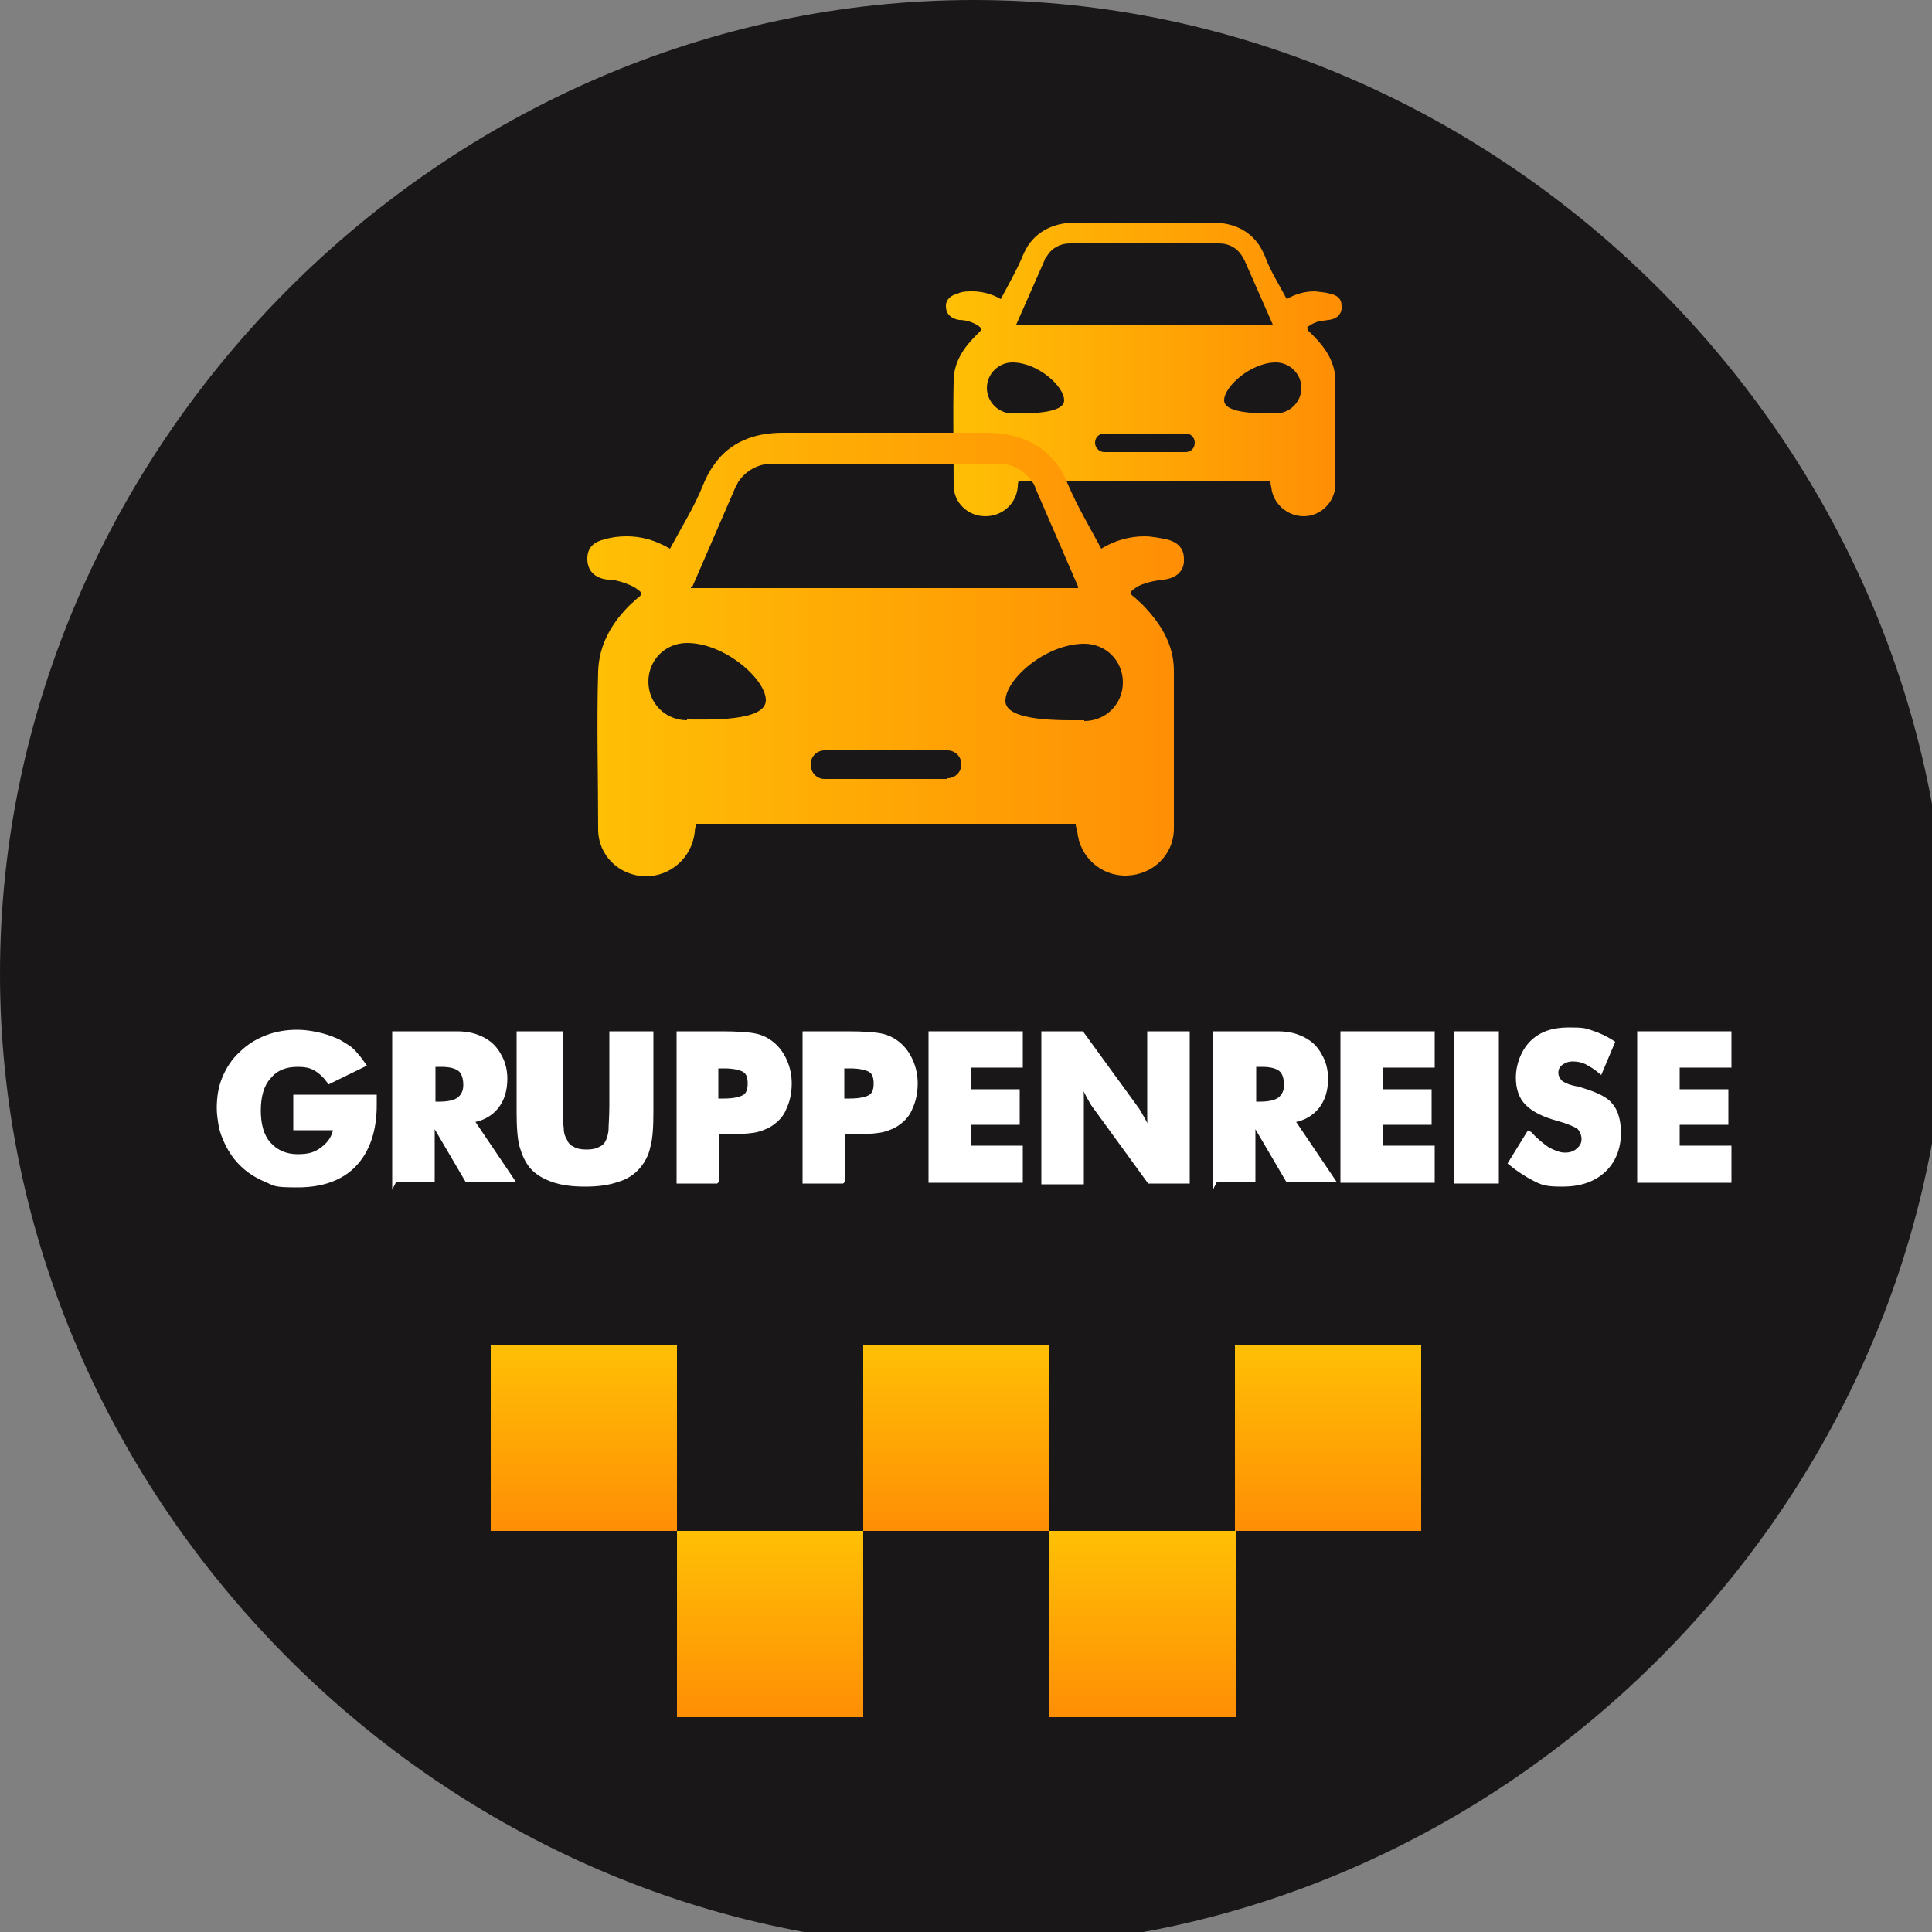
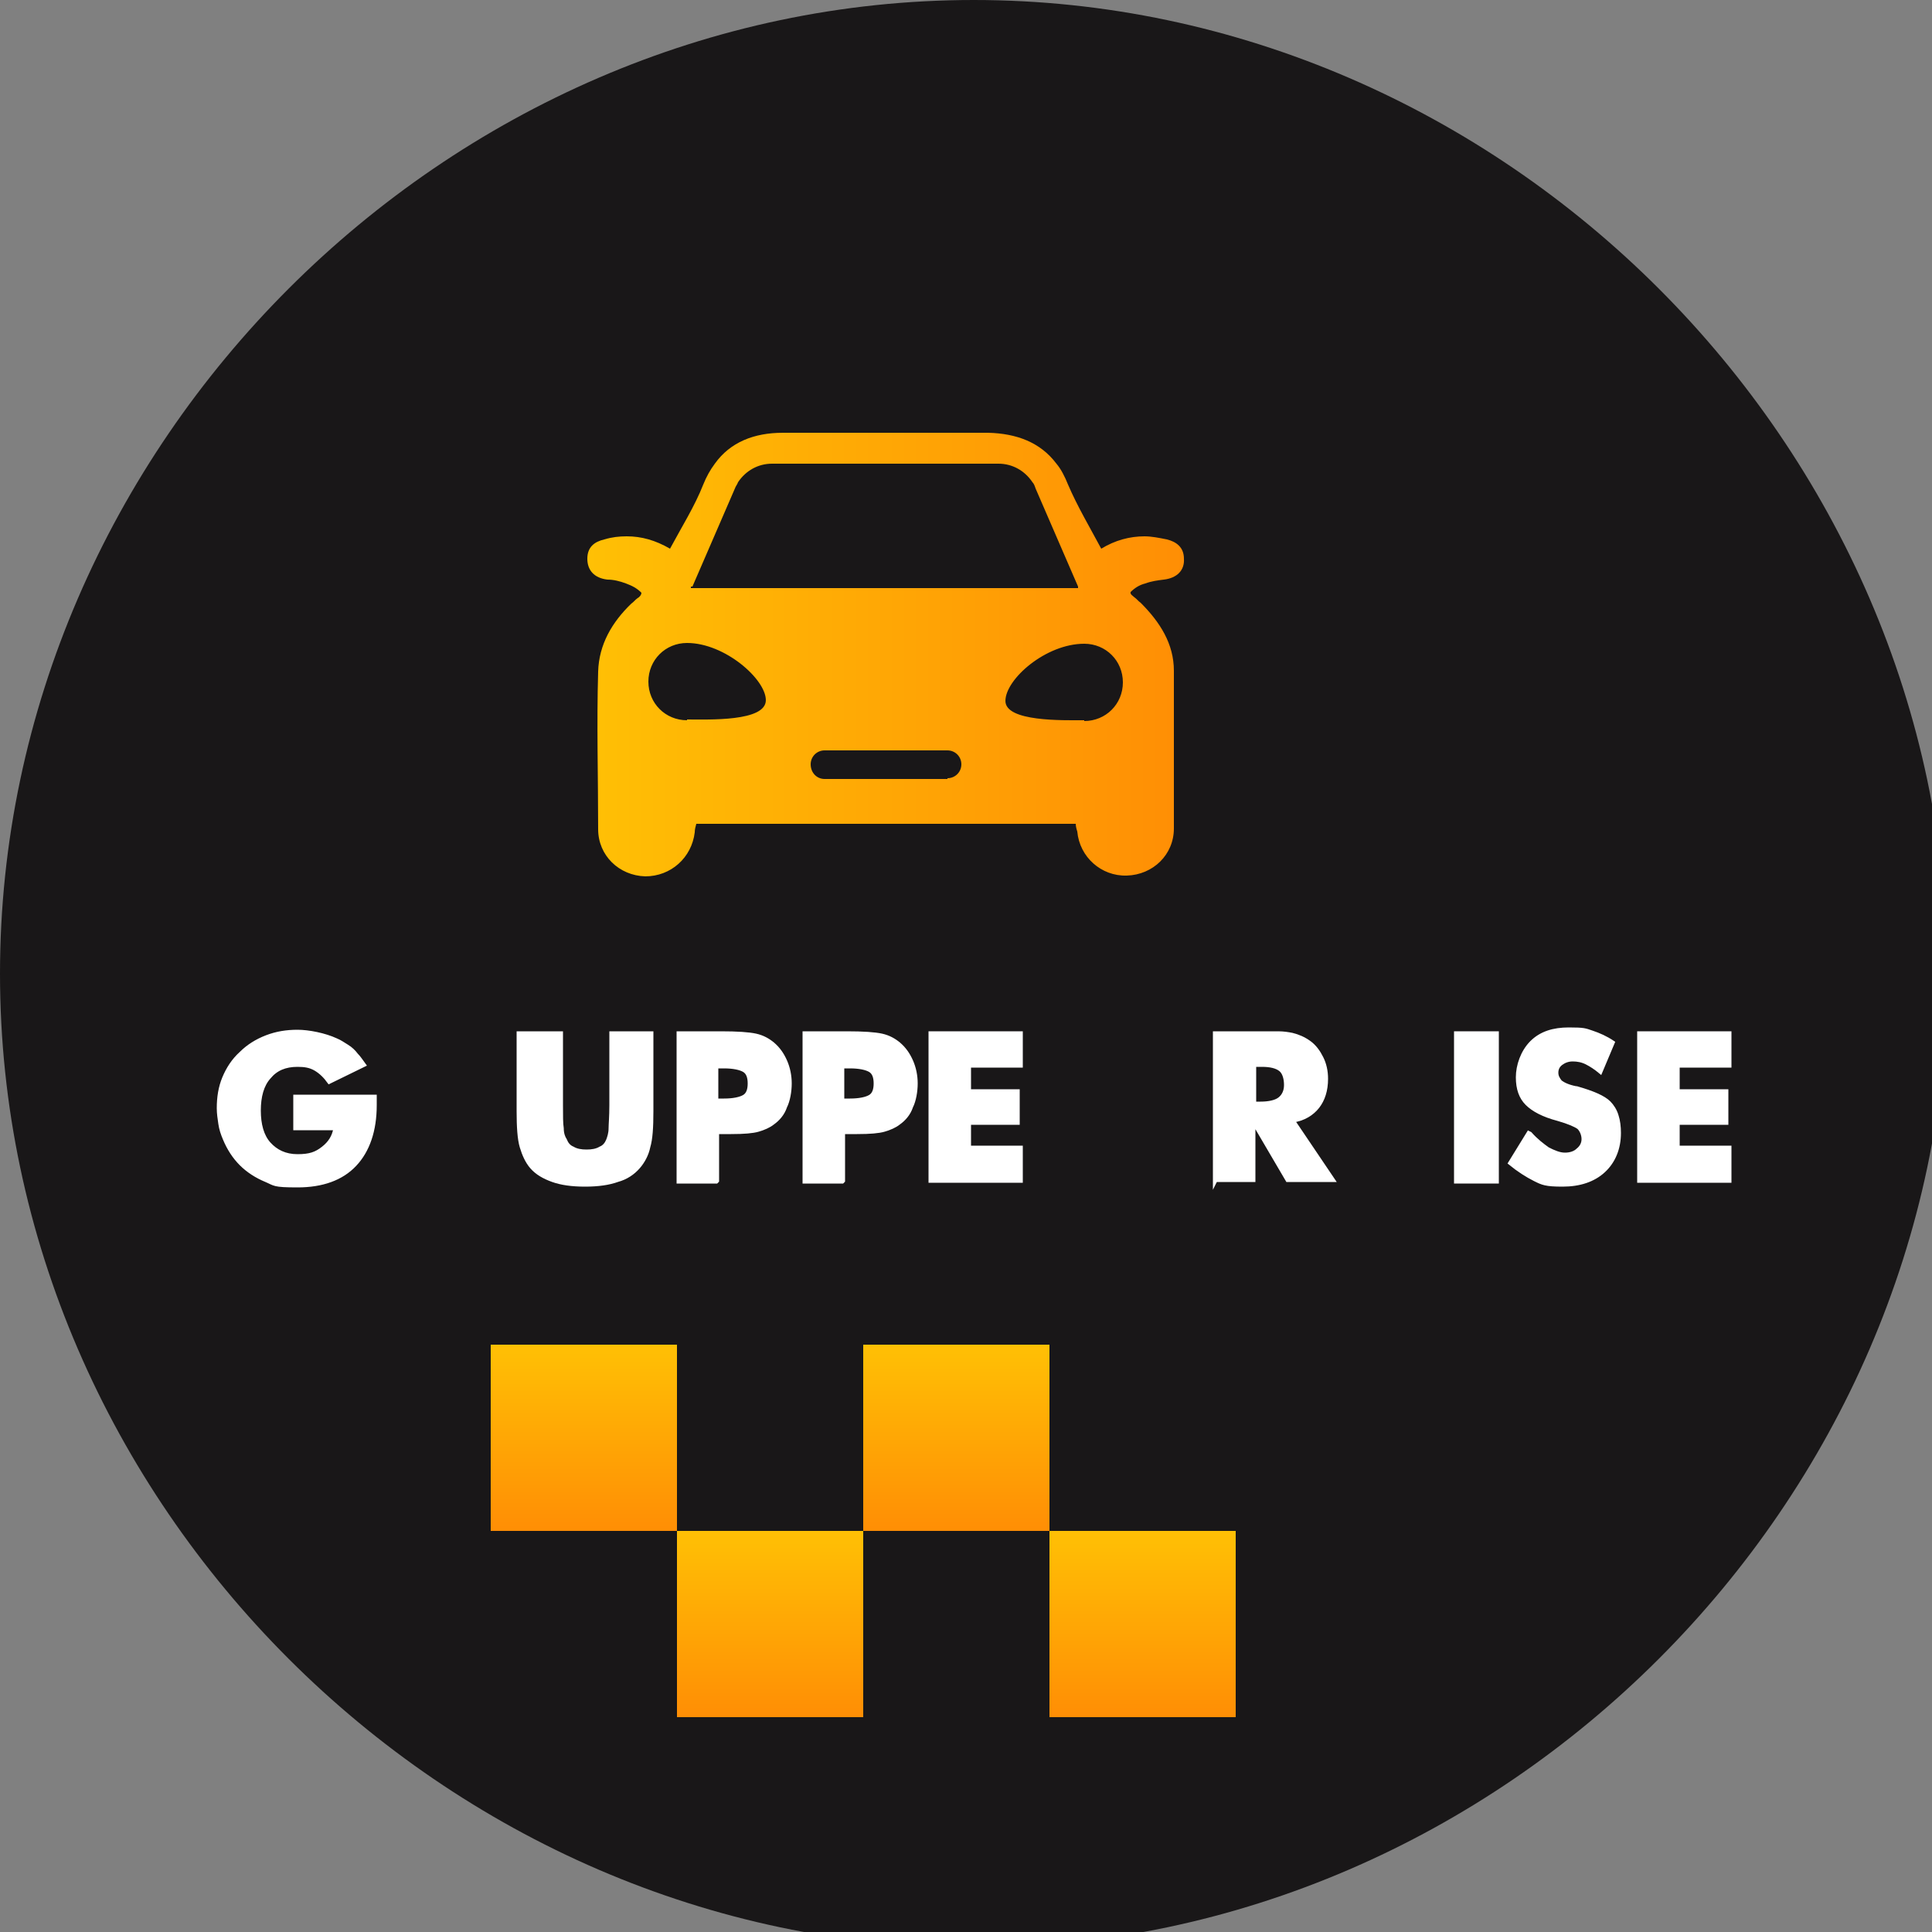
<svg xmlns="http://www.w3.org/2000/svg" xmlns:xlink="http://www.w3.org/1999/xlink" id="Ebene_1" width="250" height="250" viewBox="0 0 250 250">
  <rect x="0" y="0" width="250" height="250" fill="#808080" stroke="none" />
  <defs>
    <style>      .st0 {        fill: url(#Unbenannter_Verlauf_1814);      }      .st1 {        fill: #fff;        stroke: #fff;        stroke-miterlimit: 10;        stroke-width: .5px;      }      .st2 {        fill: url(#Unbenannter_Verlauf_1815);      }      .st3 {        fill: url(#Unbenannter_Verlauf_181);      }      .st4 {        fill: url(#Unbenannter_Verlauf_1812);      }      .st5 {        fill: url(#Unbenannter_Verlauf_1816);      }      .st6 {        fill: url(#Unbenannter_Verlauf_1813);      }      .st7 {        fill: #191718;      }      .st8 {        fill: url(#Unbenannter_Verlauf_1811);      }    </style>
    <linearGradient id="Unbenannter_Verlauf_181" data-name="Unbenannter Verlauf 181" x1="123.7" y1="174" x2="123.7" y2="198.1" gradientUnits="userSpaceOnUse">
      <stop offset="0" stop-color="#ffc005" />
      <stop offset="1" stop-color="#ff8e05" />
    </linearGradient>
    <linearGradient id="Unbenannter_Verlauf_1811" data-name="Unbenannter Verlauf 181" x1="171.9" y1="174" x2="171.9" xlink:href="#Unbenannter_Verlauf_181" />
    <linearGradient id="Unbenannter_Verlauf_1812" data-name="Unbenannter Verlauf 181" x1="147.8" y1="198.1" x2="147.8" y2="222.2" xlink:href="#Unbenannter_Verlauf_181" />
    <linearGradient id="Unbenannter_Verlauf_1813" data-name="Unbenannter Verlauf 181" x1="75.6" x2="75.6" xlink:href="#Unbenannter_Verlauf_181" />
    <linearGradient id="Unbenannter_Verlauf_1814" data-name="Unbenannter Verlauf 181" x1="99.6" y1="198.1" x2="99.6" y2="222.2" xlink:href="#Unbenannter_Verlauf_181" />
    <linearGradient id="Unbenannter_Verlauf_1815" data-name="Unbenannter Verlauf 181" x1="122.5" y1="47.9" x2="173.7" y2="47.9" xlink:href="#Unbenannter_Verlauf_181" />
    <linearGradient id="Unbenannter_Verlauf_1816" data-name="Unbenannter Verlauf 181" x1="76" y1="84.7" x2="153.3" y2="84.7" xlink:href="#Unbenannter_Verlauf_181" />
  </defs>
  <path class="st7" d="M126,0C57.6,0,0,57.6,0,126s57.6,126,126,126,126-57.6,126-126S194.4,0,126,0Z" />
  <g>
    <rect class="st3" x="111.7" y="174" width="24.1" height="24.1" />
-     <rect class="st8" x="159.8" y="174" width="24.1" height="24.1" />
    <rect class="st4" x="135.8" y="198.1" width="24.1" height="24.1" />
    <rect class="st6" x="63.5" y="174" width="24.1" height="24.1" />
    <rect class="st0" x="87.6" y="198.1" width="24.1" height="24.1" />
  </g>
  <g>
    <path class="st1" d="M38.2,145.9v-4h10.3c0,.2,0,.3,0,.4v.7c0,3.3-.9,5.9-2.6,7.7-1.7,1.8-4.2,2.7-7.4,2.7s-2.9-.2-4.1-.7c-1.2-.5-2.3-1.2-3.2-2.1-.9-.9-1.6-2-2.1-3.2-.3-.7-.5-1.3-.6-2-.1-.7-.2-1.3-.2-2,0-1.4.2-2.7.7-3.9.5-1.2,1.2-2.3,2.2-3.2.9-.9,2-1.6,3.3-2.1,1.3-.5,2.6-.7,4-.7s3.5.4,5,1.1c.5.2.9.5,1.4.8s.9.7,1.2,1.1c.4.4.7.9,1,1.3l-4.5,2.2c-.5-.7-1.1-1.3-1.8-1.7-.7-.4-1.4-.5-2.3-.5-1.6,0-2.8.5-3.7,1.6-.9,1-1.3,2.5-1.3,4.3s.4,3.3,1.3,4.3c.9,1,2.1,1.6,3.7,1.6s2.4-.3,3.3-1c.9-.7,1.4-1.5,1.6-2.6h-5.2Z" />
-     <path class="st1" d="M51,152.9v-19.2h5.5c1.1,0,2,0,2.7,0,.7,0,1.3.1,1.8.2.8.2,1.5.5,2.2,1,.7.5,1.2,1.2,1.6,2,.4.8.6,1.7.6,2.7,0,1.5-.4,2.7-1.1,3.6-.7.9-1.8,1.6-3.2,1.8l5.2,7.7h-5.9l-4.4-7.5v7.5h-4.9ZM55.9,142.8h1c1.1,0,2-.2,2.5-.6.5-.4.8-1,.8-1.8s-.2-1.6-.7-2c-.5-.4-1.3-.6-2.4-.6h-1v5Z" />
    <path class="st1" d="M67.4,133.7h5.2v9.3c0,1.4,0,2.4.1,3,0,.7.2,1.2.4,1.5.2.5.5.9,1,1.1.5.3,1.1.4,1.8.4s1.3-.1,1.8-.4c.5-.2.8-.6,1-1.1.1-.3.3-.8.3-1.5,0-.5.1-1.5.1-3v-9.3h5.2v10.1c0,2.1-.1,3.6-.4,4.6-.2,1-.7,1.9-1.3,2.6-.7.8-1.6,1.4-2.7,1.7-1.1.4-2.5.6-4.2.6s-3.1-.2-4.2-.6c-1.1-.4-2-.9-2.7-1.7-.6-.7-1-1.6-1.3-2.6-.3-1-.4-2.6-.4-4.6v-10.1Z" />
    <path class="st1" d="M92.7,152.9h-4.9v-19.2h5.5c2.1,0,3.6.1,4.5.3.9.2,1.6.6,2.2,1.1.7.6,1.2,1.3,1.6,2.2.4.9.6,1.9.6,2.9s-.2,2.2-.6,3c-.3.9-.9,1.6-1.6,2.1-.5.4-1.2.7-1.9.9-.7.2-1.8.3-3.5.3h-1.8v6.3ZM92.7,142.4h1c1.2,0,2.1-.2,2.6-.5.5-.3.7-.9.7-1.7s-.2-1.4-.7-1.7c-.5-.3-1.4-.5-2.6-.5h-1v4.5Z" />
    <path class="st1" d="M109,152.9h-4.9v-19.2h5.5c2.1,0,3.6.1,4.5.3.9.2,1.6.6,2.2,1.1.7.6,1.2,1.3,1.6,2.2.4.9.6,1.9.6,2.9s-.2,2.2-.6,3c-.3.9-.9,1.6-1.6,2.1-.5.4-1.2.7-1.9.9-.7.2-1.8.3-3.5.3h-1.8v6.3ZM109,142.4h1c1.2,0,2.1-.2,2.6-.5.5-.3.7-.9.7-1.7s-.2-1.4-.7-1.7c-.5-.3-1.4-.5-2.6-.5h-1v4.5Z" />
    <path class="st1" d="M120.4,152.9v-19.2h11.7v4.2h-6.7v3.3h6.3v4.1h-6.3v3.2h6.7v4.3h-11.7Z" />
-     <path class="st1" d="M135,152.9v-19.2h5l7.2,9.9c.2.3.4.7.7,1.2.4.7.7,1.4,1,2.2-.1-1-.2-1.7-.2-2.1,0-.6,0-1.2,0-1.7v-9.5h5v19.2h-5l-7.2-9.9c-.1-.1-.3-.5-.7-1.2-.3-.6-.7-1.3-1-2.1,0,.7.2,1.4.2,2.1,0,.8,0,1.4,0,1.7v9.5h-5Z" />
    <path class="st1" d="M157.2,152.9v-19.2h5.5c1.1,0,2,0,2.7,0,.7,0,1.3.1,1.8.2.8.2,1.5.5,2.2,1,.7.5,1.2,1.2,1.6,2,.4.8.6,1.7.6,2.7,0,1.5-.4,2.7-1.1,3.6-.7.9-1.8,1.6-3.2,1.8l5.2,7.7h-5.9l-4.4-7.5v7.5h-4.9ZM162.1,142.8h1c1.1,0,2-.2,2.5-.6.5-.4.8-1,.8-1.8s-.2-1.6-.7-2c-.5-.4-1.3-.6-2.4-.6h-1v5Z" />
-     <path class="st1" d="M173.7,152.9v-19.2h11.7v4.2h-6.7v3.3h6.3v4.1h-6.3v3.2h6.7v4.3h-11.7Z" />
    <path class="st1" d="M188.4,152.9v-19.2h5.3v19.2h-5.3Z" />
    <path class="st1" d="M198,146.7c.8.9,1.6,1.5,2.3,2,.8.4,1.5.7,2.2.7s1.3-.2,1.7-.6c.5-.4.7-.9.7-1.4s-.2-1.1-.6-1.5c-.4-.3-1.3-.7-2.7-1.1-1.9-.5-3.2-1.2-4-2-.8-.8-1.2-1.9-1.2-3.4s.6-3.3,1.8-4.5c1.2-1.2,2.8-1.7,4.8-1.7s2.1.1,3,.4c.9.3,1.8.7,2.7,1.3l-1.6,3.8c-.6-.5-1.2-.9-1.8-1.2-.6-.3-1.2-.4-1.8-.4s-1.1.2-1.5.5c-.4.3-.6.7-.6,1.2s.2.8.5,1.2c.4.3,1,.6,2,.8,0,0,0,0,0,0,0,0,0,0,.1,0,2.1.6,3.5,1.2,4.2,1.9.4.4.8,1,1,1.7.2.6.3,1.4.3,2.2,0,2-.7,3.7-2,4.9-1.3,1.2-3.1,1.8-5.3,1.8s-2.6-.2-3.6-.7-2.1-1.2-3.2-2.1l2.4-3.9Z" />
    <path class="st1" d="M212.1,152.9v-19.2h11.7v4.2h-6.7v3.3h6.3v4.1h-6.3v3.2h6.7v4.3h-11.7Z" />
  </g>
-   <path class="st2" d="M169,42.5c.4-.4.8-.6,1.3-.8.5-.2,1.1-.2,1.6-.3,1.1-.1,1.8-.8,1.7-1.8,0-1-.6-1.4-1.5-1.6-.7-.2-1.3-.2-1.9-.3h0c-1.3,0-2.5.3-3.7,1-1-1.9-2.1-3.6-2.8-5.5-.3-.7-.6-1.3-1-1.8-1.4-1.8-3.4-2.6-5.9-2.6-2.9,0-5.9,0-8.8,0-2.9,0-5.9,0-8.8,0-2.4,0-4.5.8-5.9,2.6-.4.5-.7,1.1-1,1.8-.8,1.9-1.8,3.6-2.8,5.5-1.2-.7-2.5-1-3.7-1h0c-.6,0-1.3,0-1.9.3-.8.2-1.5.7-1.5,1.6,0,1,.6,1.6,1.7,1.8.5,0,1.1.1,1.6.3.5.2.9.4,1.3.8,0,0,0,0,0,0,0,.2-.2.4-.3.5-.2.2-.3.3-.5.5-1.6,1.6-2.8,3.5-2.8,5.8-.1,4.5,0,9,0,13.5,0,2.2,1.8,4,4.1,4,2.2,0,4-1.6,4.2-3.8,0-.2,0-.5.1-.7h16.2s.1,0,.1,0h16.3c0,.2,0,.4.1.7.2,2.2,2.1,3.8,4.2,3.8,2.2,0,4-1.8,4.1-4,0-4.5,0-9,0-13.5,0-2.3-1.2-4.2-2.8-5.8-.2-.2-.3-.3-.5-.5-.1-.1-.4-.3-.3-.5,0,0,0,0,0,0ZM131.5,42l3.7-8.4c0-.2.2-.3.3-.5.6-1,1.7-1.6,2.9-1.6h9.7s0,0,0,0h9.7c1.2,0,2.3.6,2.9,1.6.1.2.2.3.3.5l3.7,8.4h0c0,.1-15.1.1-15.1.1h-1.5s0,0,0,0h-1.6s0,0,0,0h-15.1s0-.1,0-.1ZM131,53.5c-1.8,0-3.3-1.5-3.3-3.3,0-1.8,1.5-3.3,3.3-3.3,3.3,0,6.7,3.1,6.7,4.9,0,1.8-4.9,1.7-6.7,1.7ZM153.4,58.5h-5.2s0,0,0,0h-5.3c-.7,0-1.2-.6-1.2-1.2,0-.7.5-1.2,1.2-1.2h5.2s0,0,0,0h5.3c.7,0,1.2.5,1.2,1.2,0,.7-.5,1.2-1.2,1.2ZM165.1,53.5c-1.8,0-6.7.1-6.7-1.7,0-1.8,3.5-4.9,6.7-4.9,1.8,0,3.3,1.5,3.3,3.3,0,1.8-1.5,3.3-3.3,3.3Z" />
  <path class="st5" d="M146.2,76.7c.6-.6,1.2-1,2-1.2.8-.3,1.6-.4,2.4-.5,1.7-.2,2.7-1.2,2.6-2.7,0-1.5-1-2.2-2.2-2.5-1-.2-2-.4-2.9-.4h0c-1.9,0-3.8.5-5.6,1.6-1.5-2.8-3.1-5.5-4.3-8.3-.4-1-.9-2-1.5-2.7-2.1-2.8-5.2-3.9-8.8-4-4.4,0-8.8,0-13.3,0-4.4,0-8.8,0-13.3,0-3.7,0-6.8,1.2-8.8,4-.6.8-1.1,1.7-1.5,2.7-1.1,2.8-2.8,5.5-4.3,8.3-1.9-1.1-3.7-1.6-5.6-1.6h0c-1,0-1.9.1-2.9.4-1.3.3-2.2,1-2.2,2.5,0,1.5.9,2.5,2.6,2.7.8,0,1.6.2,2.4.5.8.3,1.4.6,2,1.2,0,0,0,0,0,0,0,.3-.3.6-.5.7-.3.2-.5.5-.8.7-2.5,2.4-4.2,5.3-4.3,8.8-.2,6.8,0,13.6,0,20.4,0,3.4,2.7,6,6.1,6.1,3.3,0,6-2.4,6.4-5.7,0-.4.1-.7.2-1.1h24.4s.2,0,.2,0h24.5c0,.3.1.7.2,1,.3,3.3,3.1,5.8,6.4,5.7,3.4-.1,6.1-2.7,6.1-6.1,0-6.8,0-13.6,0-20.4,0-3.5-1.8-6.3-4.3-8.8-.3-.2-.5-.5-.8-.7-.2-.2-.6-.4-.5-.7,0,0,0,0,0,0ZM89.6,75.9l5.5-12.7c.1-.3.3-.5.4-.8,1-1.5,2.6-2.4,4.4-2.4h14.6s0,0,0,0h14.7c1.8,0,3.4.9,4.4,2.4.2.2.3.5.4.8l5.5,12.7v.2c0,0-22.7,0-22.7,0h-2.2s-.1,0-.1,0h-2.3s0,0,0,0h-22.8s0-.2,0-.2ZM88.9,93.2c-2.8,0-5-2.2-5-5,0-2.8,2.2-5,5-5,4.9,0,10.2,4.7,10.2,7.4,0,2.8-7.4,2.5-10.2,2.5ZM122.6,100.8h-7.8s-.1,0-.1,0h-8c-1,0-1.8-.8-1.8-1.9,0-1,.8-1.8,1.8-1.8h7.8s.1,0,.1,0h8c1,0,1.8.8,1.8,1.8,0,1-.8,1.8-1.8,1.8ZM140.3,93.2c-2.8,0-10.2.2-10.2-2.5,0-2.8,5.2-7.4,10.2-7.4,2.8,0,5,2.2,5,5,0,2.8-2.2,5-5,5Z" />
</svg>